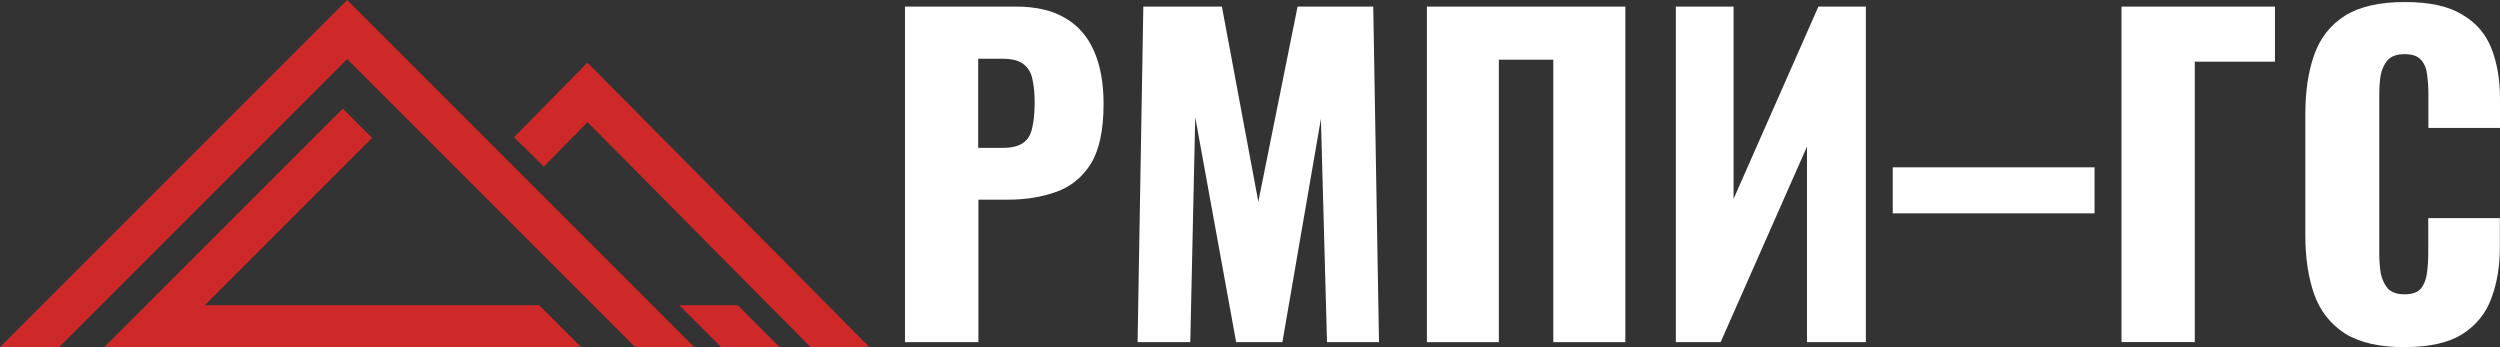
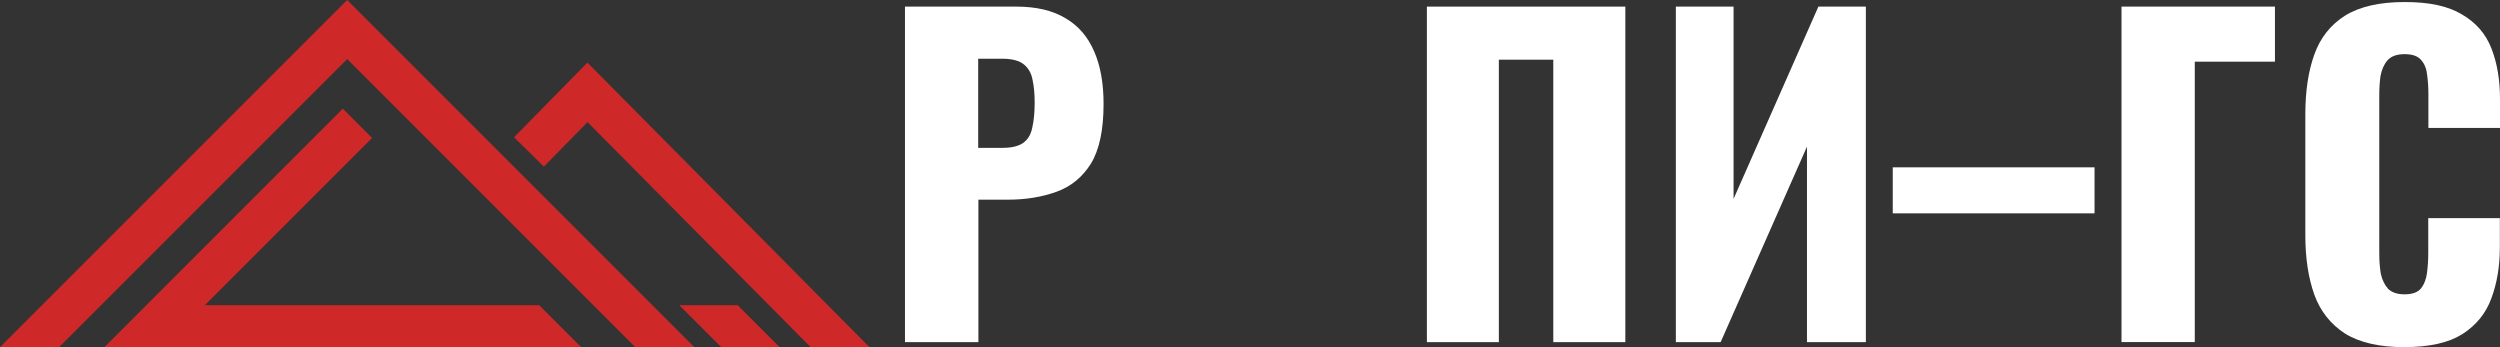
<svg xmlns="http://www.w3.org/2000/svg" id="_Слой_1" data-name=" Слой 1" viewBox="0 0 343.93 47.76">
  <rect x="0" y="0" width="343.93" height="47.76" fill="#333333" stroke="none" />
  <defs>
    <style> .cls-1 { fill: #ce2829; } .cls-1, .cls-2 { stroke-width: 0px; } .cls-2 { fill: #fff; } </style>
  </defs>
  <path class="cls-1" d="m0,47.76L47.76,0l47.76,47.76h-8.13L47.76,8.13,8.13,47.76H0Z" />
  <path class="cls-1" d="m70.72,18.88l10.09-10.27,38.81,39.16h-8.09l-30.7-30.97-6.01,6.12s-4.1-4.03-4.1-4.03Z" />
  <path class="cls-1" d="m14.36,47.76h65.59l-5.77-5.77H28.18l23.01-23.01-4.03-4.03L14.36,47.76Z" />
  <path class="cls-1" d="m107.26,47.76l-5.77-5.77h-8.03l5.77,5.77h8.03Z" />
  <path class="cls-2" d="m124.5,47.07V.91h15.32c2.74,0,4.99.53,6.75,1.59,1.76,1.02,3.08,2.54,3.95,4.56.87,1.97,1.3,4.39,1.3,7.24,0,3.58-.58,6.31-1.74,8.21-1.16,1.86-2.74,3.15-4.73,3.87-1.99.72-4.22,1.09-6.7,1.09h-4.05v19.6h-10.1Zm10.07-26.73h3.38c1.23,0,2.17-.23,2.82-.69.63-.45,1.05-1.14,1.23-2.05.22-.91.34-2.07.34-3.48,0-1.18-.09-2.2-.28-3.08-.15-.91-.55-1.64-1.18-2.16-.63-.53-1.64-.8-2.99-.8h-3.32v12.25h.01Z" />
-   <path class="cls-2" d="m156.5,47.07l.79-46.16h10.81l5.01,26.84,5.4-26.84h10.41l.79,46.16h-7.15l-.84-30.72-5.3,30.72h-6.36l-5.63-30.94-.68,30.94h-7.26Z" />
  <path class="cls-2" d="m196.3,47.07V.91h27.3v46.16h-9.91V8.21h-7.49v38.86h-9.91Z" />
-   <path class="cls-2" d="m230.55,47.07V.91h7.94v26.45L250.16.91h6.53v46.16h-8.1v-26.9l-11.88,26.9h-6.15Z" />
+   <path class="cls-2" d="m230.55,47.07V.91h7.94v26.45L250.16.91h6.53v46.16h-8.1v-26.9l-11.88,26.9Z" />
  <path class="cls-2" d="m260.39,29.35v-6.33h27.76v6.33h-27.76Z" />
  <path class="cls-2" d="m291.86,47.07V.91h21.11v7.57h-11.03v38.58h-10.07,0Z" />
  <path class="cls-2" d="m330.82,47.76c-3.45,0-6.19-.62-8.22-1.88-1.98-1.29-3.4-3.08-4.22-5.36-.82-2.32-1.23-5.03-1.23-8.15V15.73c0-3.2.41-5.93,1.23-8.21.82-2.32,2.24-4.1,4.22-5.36,2.03-1.26,4.77-1.88,8.22-1.88s6,.57,7.88,1.71c1.91,1.1,3.27,2.66,4.05,4.67.79,2.01,1.18,4.34,1.18,6.95v3.99h-9.85v-4.62c0-.91-.05-1.78-.17-2.63-.07-.83-.34-1.52-.79-2.05-.45-.57-1.22-.85-2.31-.85s-1.84.28-2.36.85c-.49.57-.8,1.3-.96,2.16-.12.83-.17,1.73-.17,2.68v21.71c0,1.02.07,1.97.22,2.85.19.83.53,1.52,1.01,2.05.53.5,1.28.74,2.25.74,1.05,0,1.8-.26,2.25-.8.45-.57.73-1.29.84-2.16s.17-1.77.17-2.68v-4.84h9.85v3.99c0,2.63-.39,4.98-1.18,7.07-.75,2.05-2.08,3.68-4,4.91-1.88,1.18-4.53,1.77-7.93,1.77h.02Z" />
</svg>